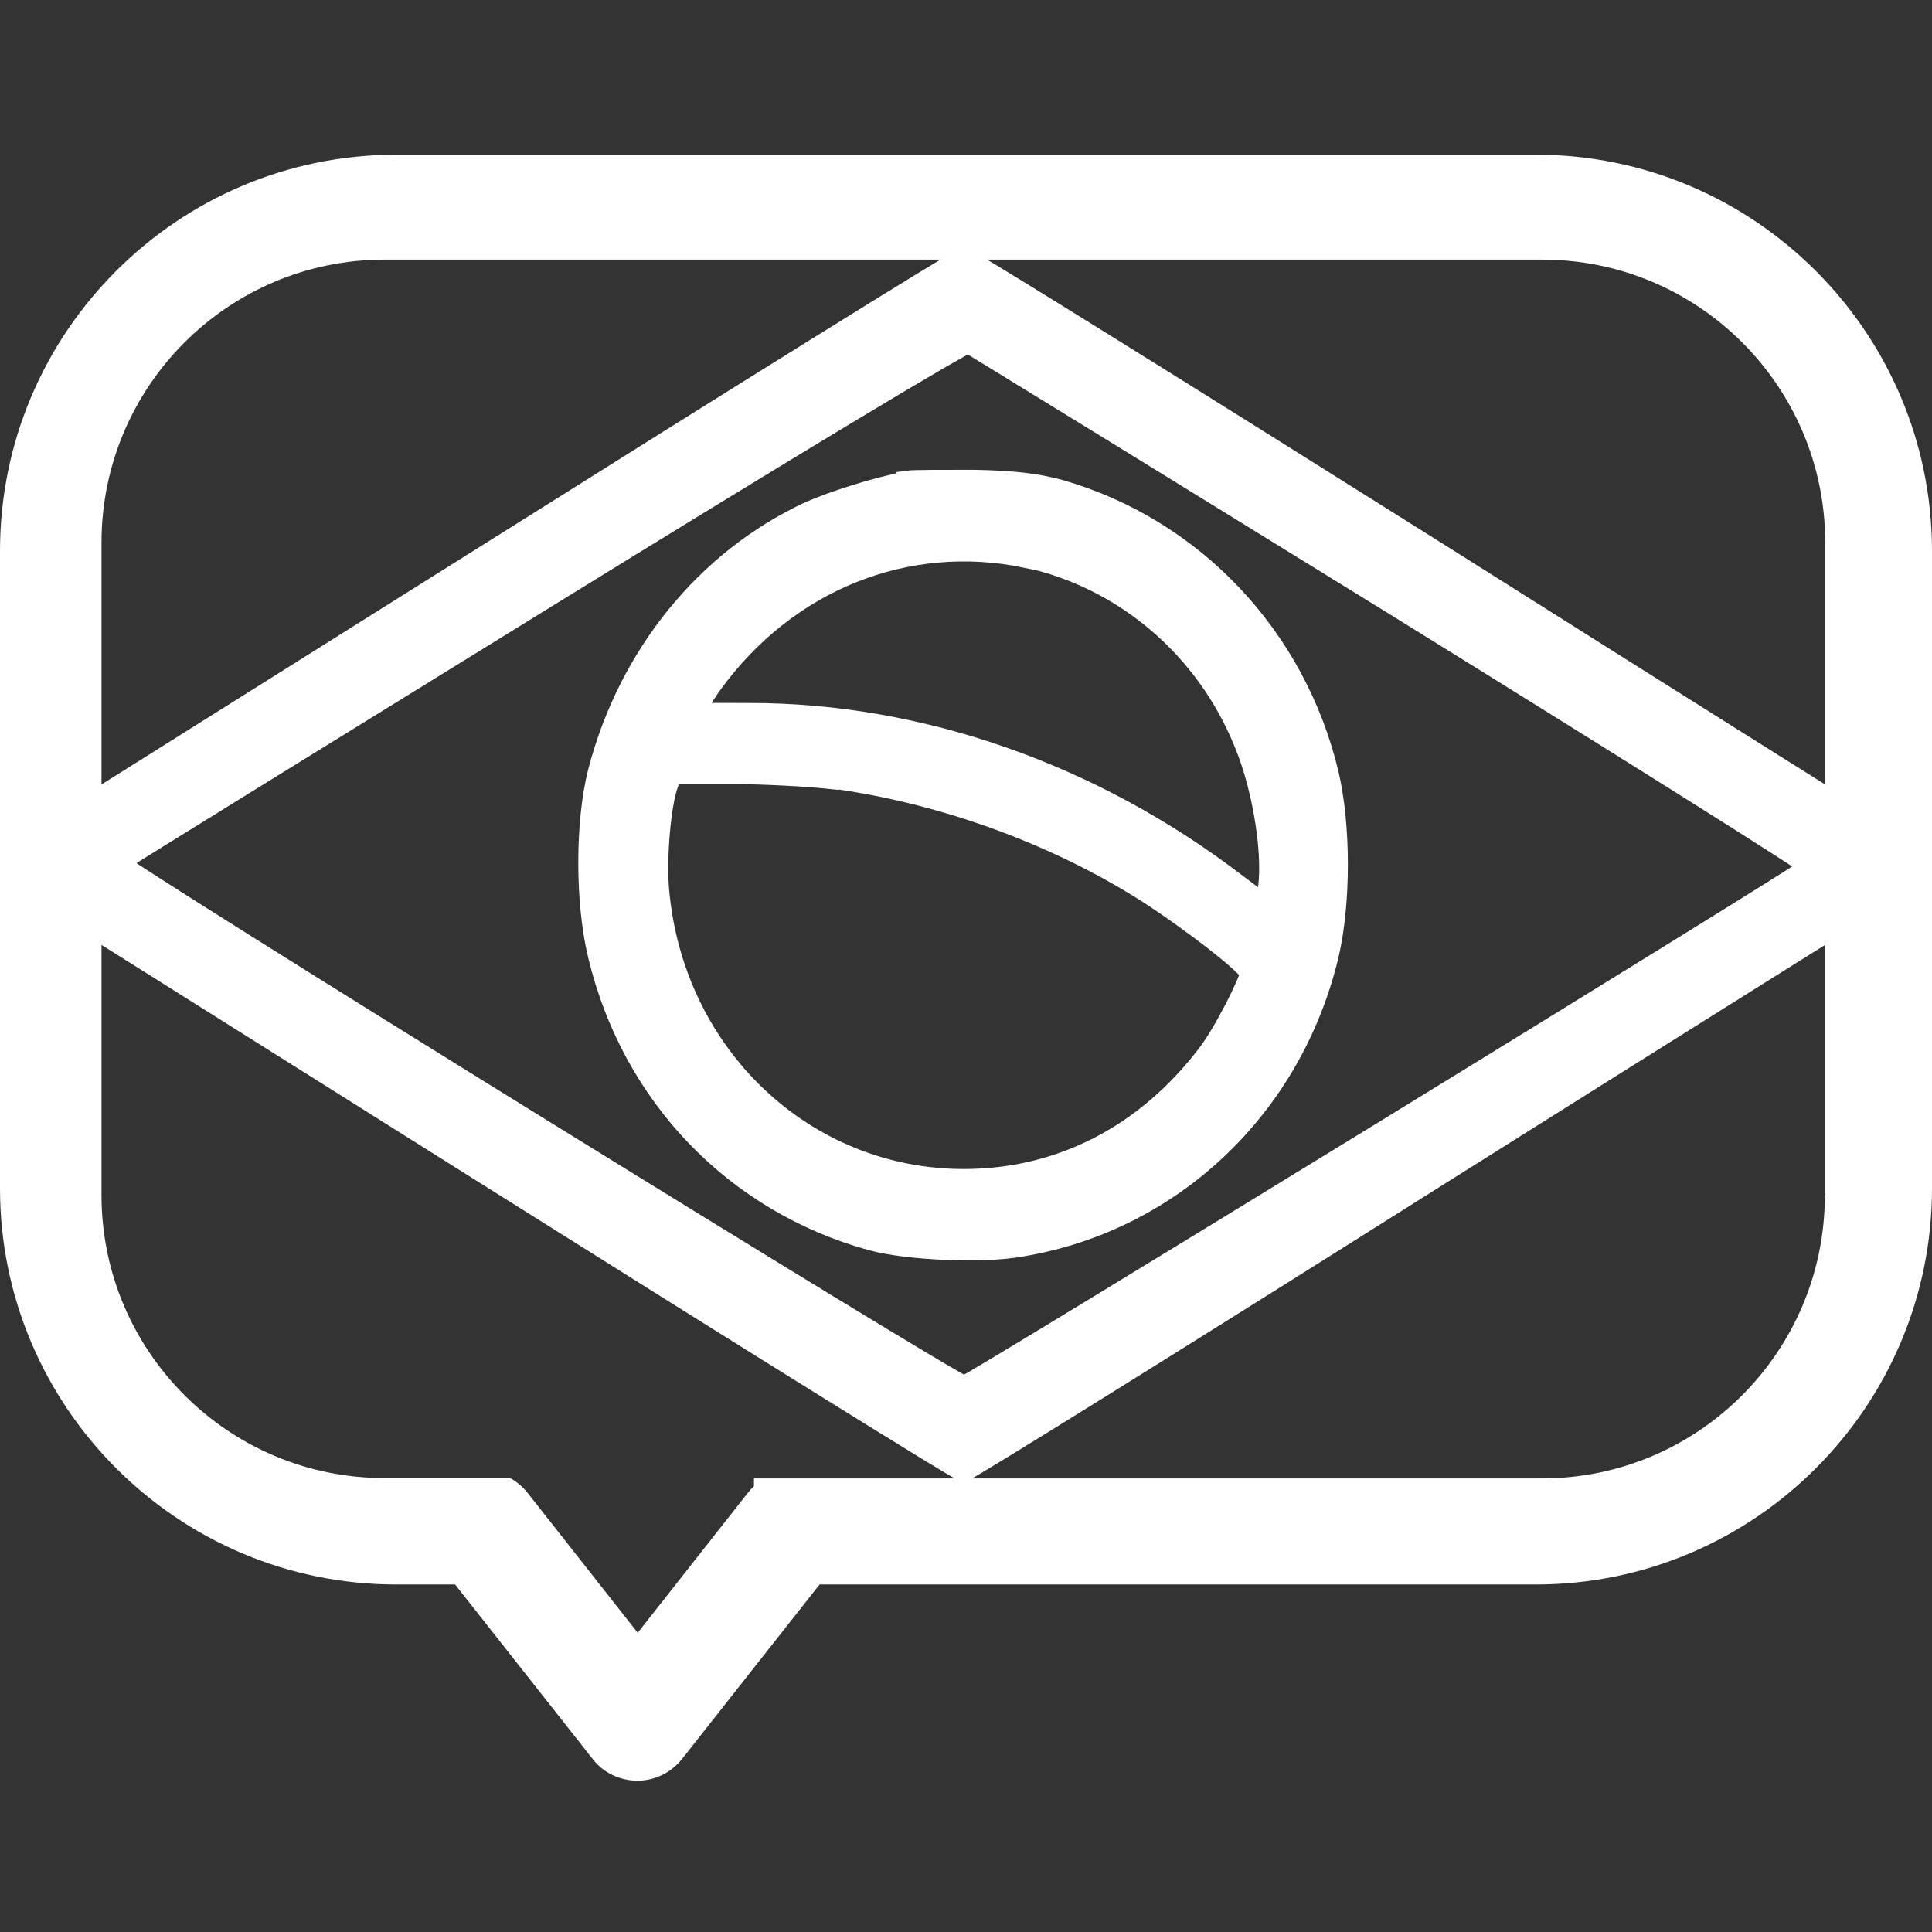
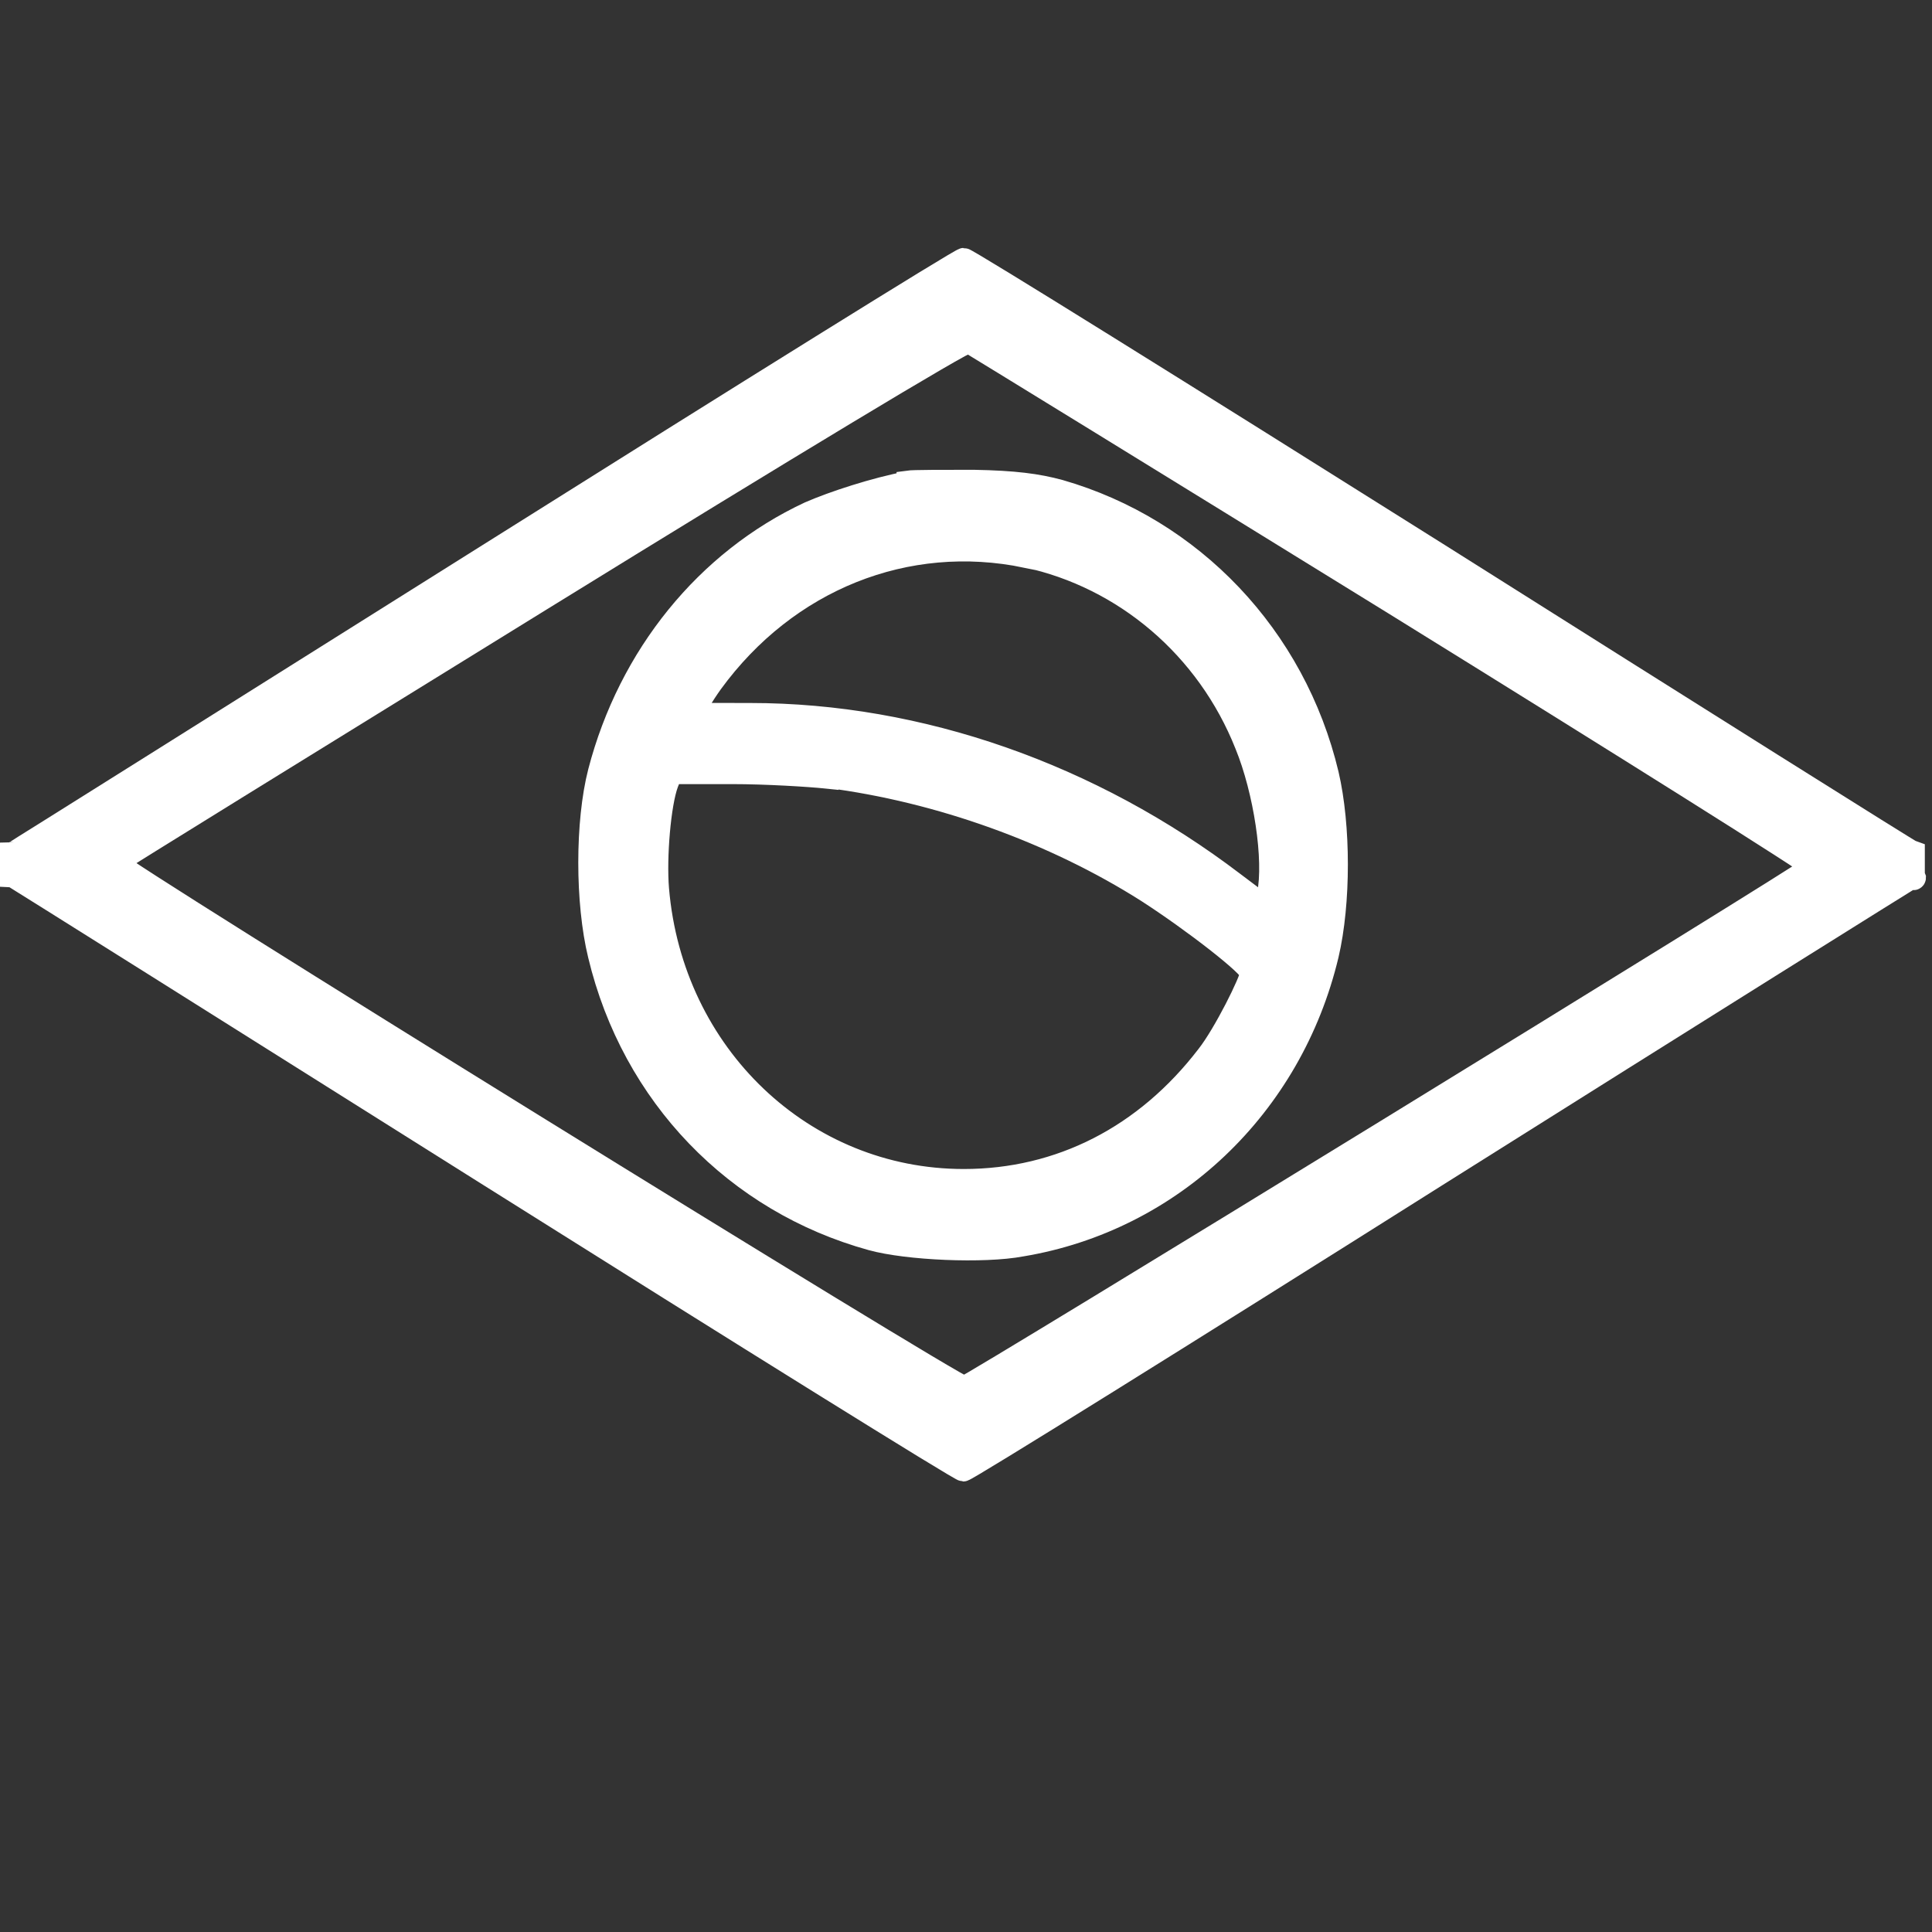
<svg xmlns="http://www.w3.org/2000/svg" id="Camada_1" version="1.1" viewBox="0 0 512 512">
  <rect x="0" y="0" width="512" height="512" fill="#333333" stroke="none" />
  <defs>
    <style>
      .st0, .st1 {
        fill: #fff;
      }

      .st1 {
        stroke: #fff;
        stroke-miterlimit: 10;
        stroke-width: 6px;
      }
    </style>
  </defs>
-   <path class="st0" d="M407,41H105C47.1,41,0,88.1,0,146v168.9c0,57.9,47.1,105,105,105h15.6l36.5,46.3c2.8,3.6,7.2,5.7,11.8,5.7s8.9-2.1,11.8-5.7l36.5-46.3h189.8c57.9,0,105-47.1,105-105v-168.9c0-57.9-47.1-105-105-105ZM483.6,316.8c0,41.4-33.6,75-75,75h-208.8v2.1c-.6.5-1.1,1.1-1.6,1.7l-29.2,37.1-29.2-37.1c-1.3-1.6-2.8-2.9-4.6-3.9h-33.3c-41.4,0-75-33.6-75-75v-172.9c0-41.4,33.6-75,75-75h306.8c41.4,0,75,33.6,75,75v172.9h0Z" />
  <g>
    <path class="st1" d="M240.5,127.9c-8.5,1.6-19.6,5.2-26,8-27.2,12.7-47.7,37.9-55.7,68.7-3.4,13.2-3.4,34.6,0,48.5,8.9,37.2,36.3,65.4,72.2,75.3,9.4,2.6,29.7,3.5,39.7,1.6,39.7-6.6,71.5-36.7,81.1-77,3.2-13.7,3.2-34.1,0-47.8-8.7-36.5-35.9-65-71-75.1-5.9-1.6-11.9-2.4-22.8-2.6-8,0-16,0-17.4.2v.2ZM272,147.4c26,5.6,48,24.2,58.2,49.9,5,12.2,7.8,30.6,5.9,39.8l-.7,3.3-8.5-6.4c-37.7-28.7-83.1-44.7-128.1-44.7s-14.8-.5-14.8-.9,2.1-4,4.6-7.5c19.9-27.3,51.6-40,83.4-33.4h0ZM219.3,205.8c29.7,3.8,60.1,14.8,84.7,30.4,12.1,7.8,27.6,19.8,27.6,21.7s-7.1,16.2-11.6,21.9c-16.4,21.4-39.1,33-64.6,33-42.5,0-77.4-33.2-81.1-77.2-.7-8.5.5-22.6,2.5-28l1.1-2.8h16.2c8.9,0,20.3.7,25.1,1.2v-.2Z" />
-     <path class="st1" d="M507.1,226c-.7-.2-57.3-35.8-125.6-78.9-68.5-43.1-125.2-78.4-126.1-78.4s-57.6,35.3-126.1,78.4C60.7,190.2,4.1,225.8,3.6,226c-.3.1-.5-.7-.6-2.7v11.7c.2-2,.4-2.8.6-2.7.5.2,57.1,35.8,125.6,78.9s125.2,78.4,126.1,78.4,57.6-35.3,125.9-78.4c68.5-43.1,125.2-78.6,125.9-78.9,0,0,.2,0,.3.3v-6.9c0,.2-.2.3-.3.3h0ZM255.6,367.7c-2.5,0-225.9-138.2-224.8-139.1.5-.5,51.2-31.8,112.6-69.7,65.6-40.5,112.4-68.7,113.3-68.3.5.2,51.4,31.5,112.8,69.4,61.2,37.9,111,69.2,110.8,69.7-2.5,2.4-223.4,138-224.8,138h.1Z" />
+     <path class="st1" d="M507.1,226c-.7-.2-57.3-35.8-125.6-78.9-68.5-43.1-125.2-78.4-126.1-78.4s-57.6,35.3-126.1,78.4C60.7,190.2,4.1,225.8,3.6,226c-.3.1-.5-.7-.6-2.7v11.7c.2-2,.4-2.8.6-2.7.5.2,57.1,35.8,125.6,78.9s125.2,78.4,126.1,78.4,57.6-35.3,125.9-78.4c68.5-43.1,125.2-78.6,125.9-78.9,0,0,.2,0,.3.3c0,.2-.2.3-.3.3h0ZM255.6,367.7c-2.5,0-225.9-138.2-224.8-139.1.5-.5,51.2-31.8,112.6-69.7,65.6-40.5,112.4-68.7,113.3-68.3.5.2,51.4,31.5,112.8,69.4,61.2,37.9,111,69.2,110.8,69.7-2.5,2.4-223.4,138-224.8,138h.1Z" />
  </g>
</svg>